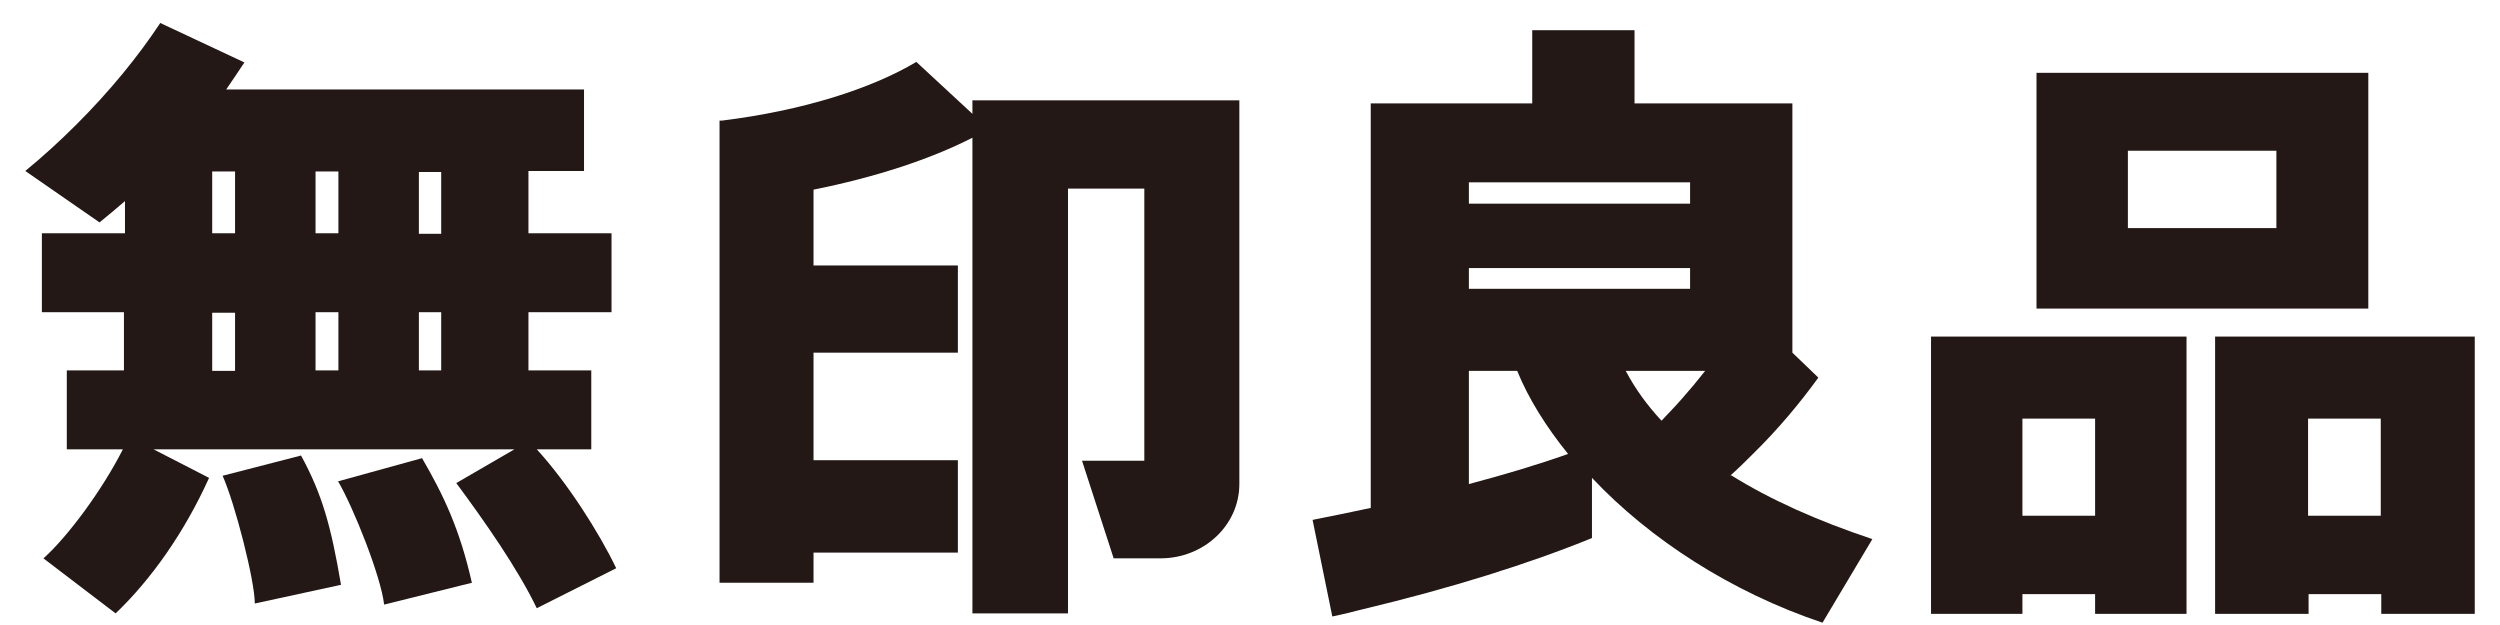
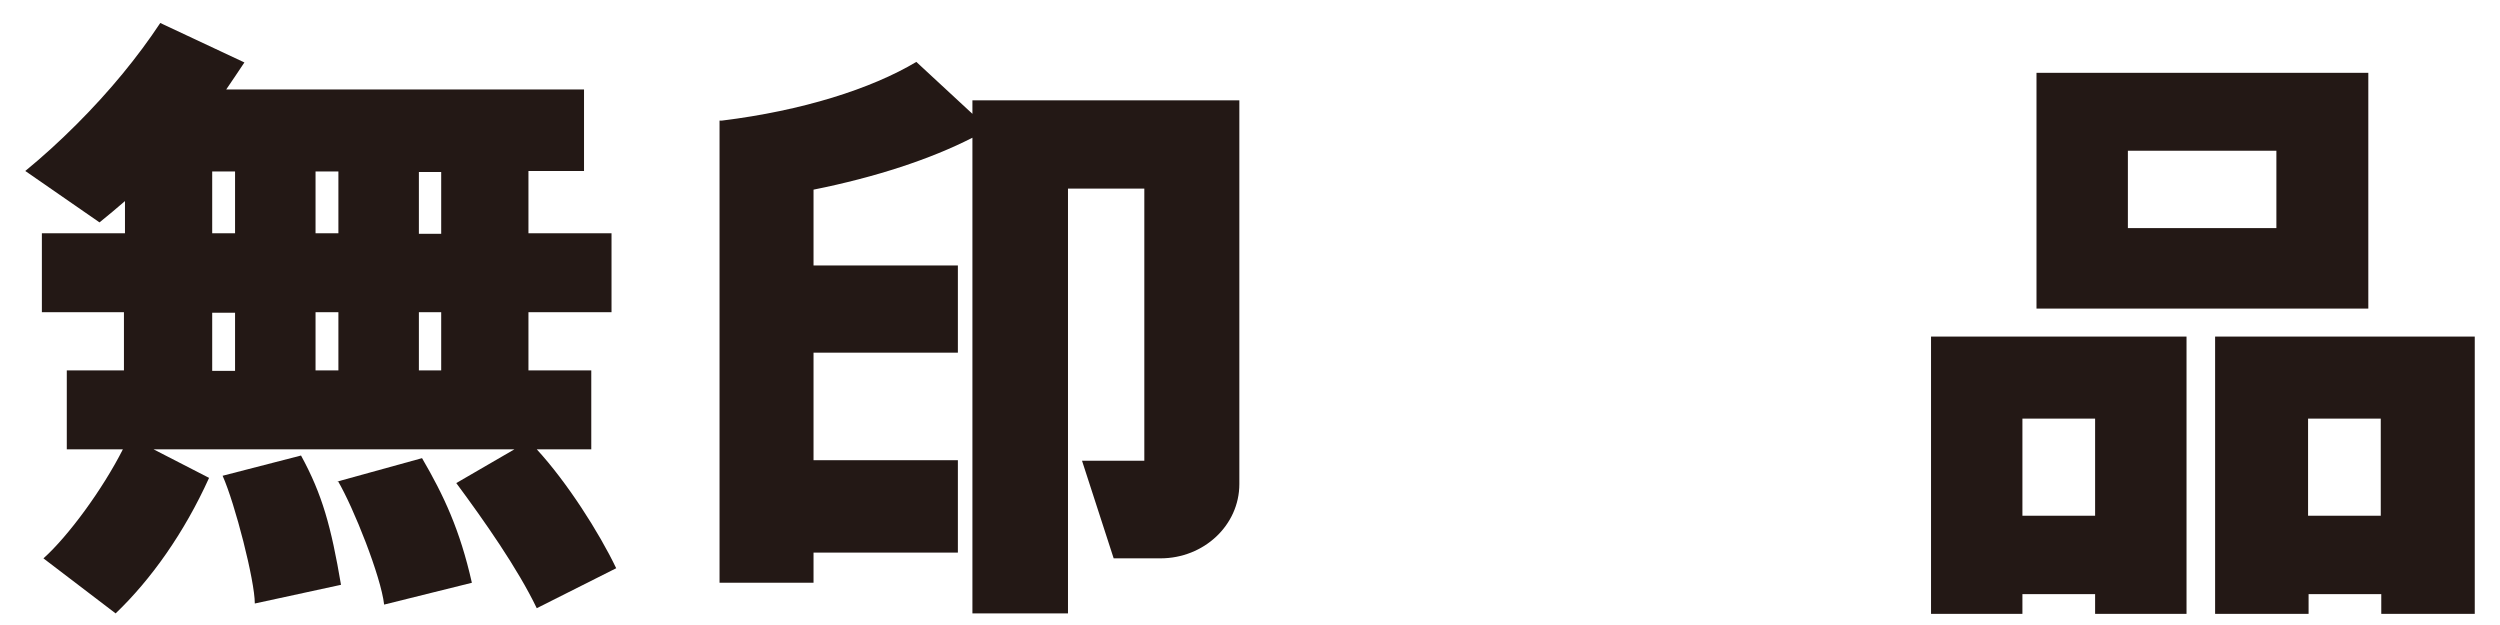
<svg xmlns="http://www.w3.org/2000/svg" width="92" height="23" viewBox="0 0 92 23" fill="none">
  <g id="Group 597">
    <path id="Vector" d="M19.753 16.535H21.759V13.63H19.447V11.49H22.504V8.585H19.447V6.292H21.492V3.292H8.325C8.554 2.948 8.784 2.623 8.994 2.298L5.898 0.846C5.076 2.088 4.045 3.349 2.822 4.572C2.191 5.203 1.56 5.776 0.93 6.292L3.662 8.184C3.968 7.935 4.293 7.668 4.599 7.4V8.585H1.541V11.49H4.561V13.63H2.458V16.535H4.522C3.777 18.006 2.516 19.726 1.599 20.548L4.255 22.573C5.554 21.331 6.777 19.611 7.694 17.586L5.65 16.535H18.931L16.791 17.777C17.823 19.172 19.046 20.911 19.753 22.382L22.676 20.911C22.046 19.592 20.861 17.739 19.753 16.535ZM16.236 13.63H15.415V11.49H16.236V13.63ZM12.453 13.63H11.612V11.49H12.453V13.63ZM11.612 6.311H12.453V8.585H11.612V6.311ZM16.236 8.604H15.415V6.33H16.236V8.604ZM7.809 6.311H8.65V8.585H7.809V6.311ZM7.809 11.509H8.65V13.649H7.809V11.509Z" fill="#231815" />
    <path id="Vector_2" d="M8.192 17.508C8.651 18.54 9.377 21.368 9.377 22.209L12.549 21.521C12.186 19.381 11.861 18.196 11.078 16.763L8.192 17.508Z" fill="#231815" />
    <path id="Vector_3" d="M12.435 17.701C13.008 18.675 14.021 21.217 14.136 22.249L17.365 21.446C16.926 19.497 16.333 18.236 15.531 16.86L12.416 17.72L12.435 17.701Z" fill="#231815" />
    <path id="Vector_4" d="M45.608 3.692H35.785V4.189L33.721 2.278C32.059 3.272 29.517 4.074 26.575 4.437C26.536 4.437 26.517 4.437 26.479 4.437V21.445H29.938V20.336H35.25V16.935H29.938V12.979H35.25V9.769H29.938V6.979C32.231 6.52 34.257 5.851 35.785 5.068V22.572H39.302V6.941H42.111V16.954H39.818L40.983 20.547H42.703C44.308 20.547 45.608 19.324 45.608 17.814V3.692Z" fill="#231815" />
-     <path id="Vector_5" d="M63.667 17.507C63.953 17.259 64.221 16.991 64.508 16.705C65.463 15.768 66.266 14.794 66.915 13.896L65.96 12.978V3.806H60.151V1.111H56.386V3.806H50.443V18.692C49.717 18.845 48.991 18.998 48.303 19.132L49.029 22.686C49.411 22.61 49.774 22.514 50.156 22.419C53.367 21.654 56.291 20.737 58.584 19.8V17.584C60.705 19.839 63.705 21.788 67.068 22.915L68.903 19.839C66.896 19.17 65.138 18.386 63.705 17.488M62.195 10.628H54.055V9.864H62.195V10.628ZM62.75 13.647C62.482 13.991 62.195 14.335 61.89 14.679C61.641 14.966 61.393 15.214 61.144 15.482C60.609 14.909 60.17 14.297 59.826 13.647H62.73H62.75ZM62.195 7.494H54.055V6.71H62.195V7.494ZM54.055 17.813V13.647H55.832C56.252 14.679 56.902 15.711 57.705 16.705C56.577 17.106 55.354 17.469 54.055 17.813Z" fill="#231815" />
    <path id="Vector_6" d="M87.154 2.68H74.943V11.356H87.154V2.68ZM78.306 5.547H83.771V8.394H78.306V5.547Z" fill="#231815" />
    <path id="Vector_7" d="M71.062 12.386V22.59H74.425V21.864H77.1V22.59H80.464V12.386H71.062ZM74.425 15.405H77.1V18.979H74.425V15.405Z" fill="#231815" />
    <path id="Vector_8" d="M91.052 12.386H81.516V22.59H84.956V21.864H87.631V22.59H91.071V12.386H91.052ZM84.937 15.405H87.612V18.979H84.937V15.405Z" fill="#231815" />
  </g>
</svg>